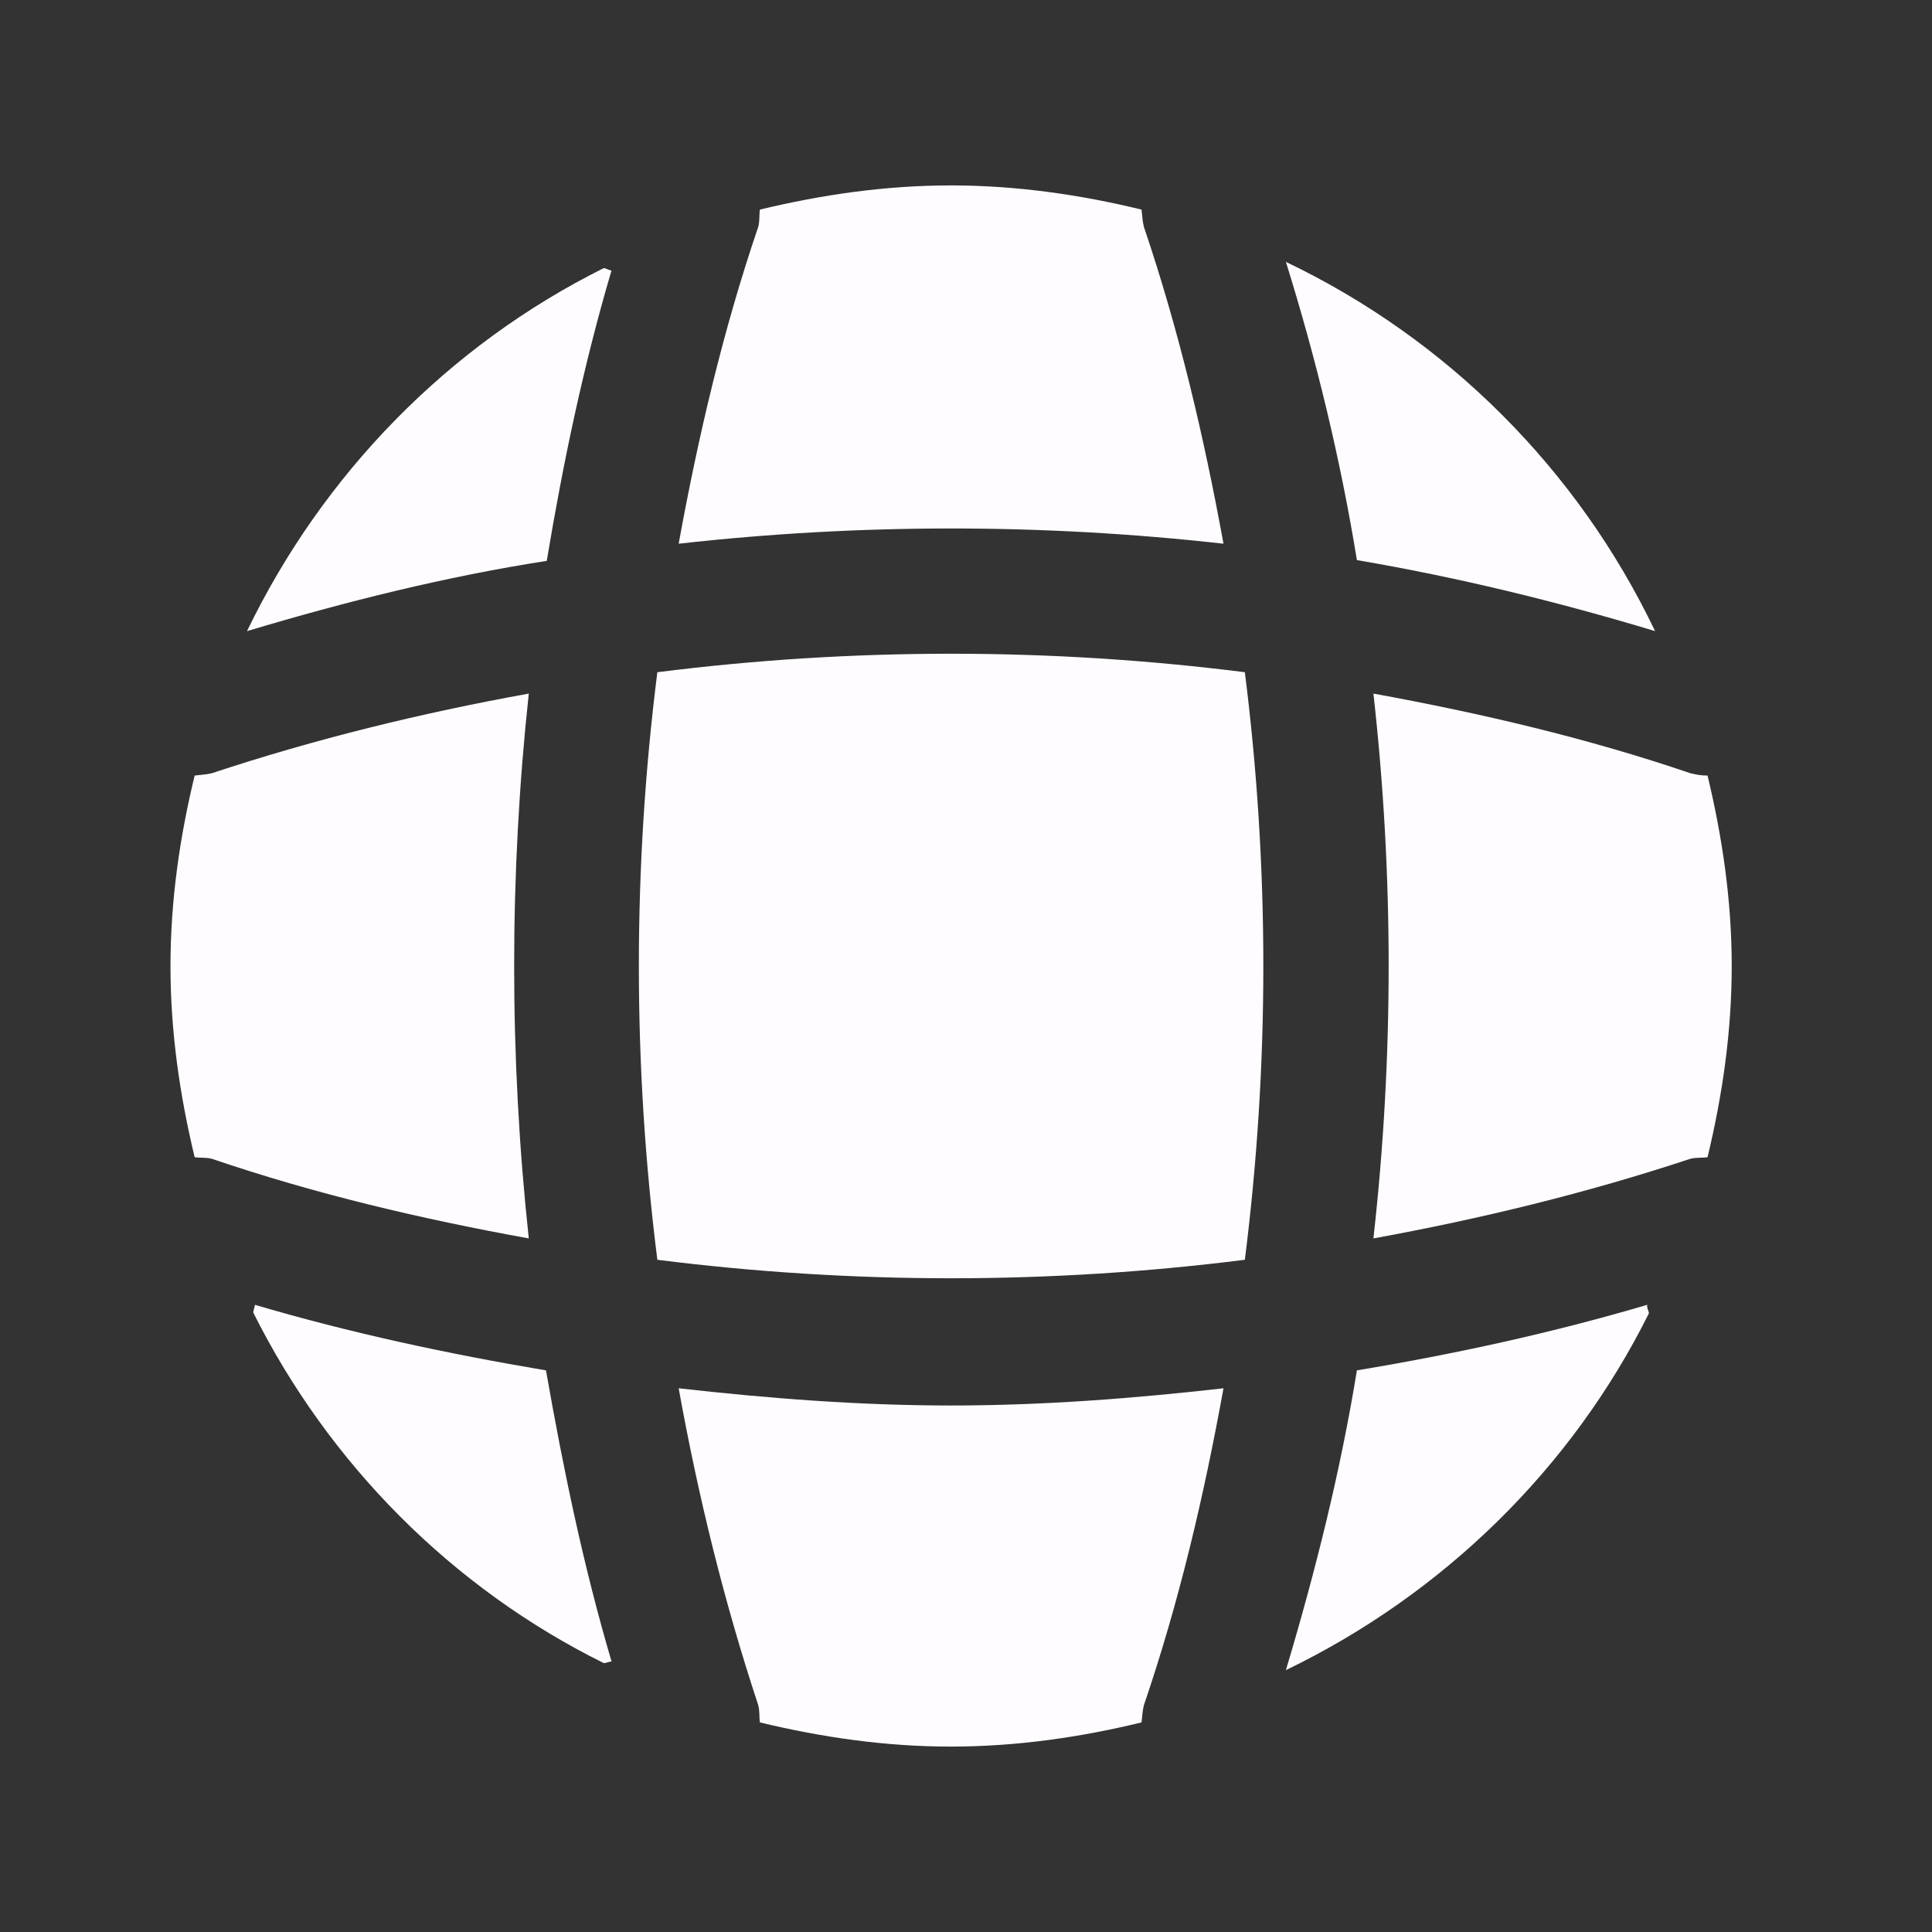
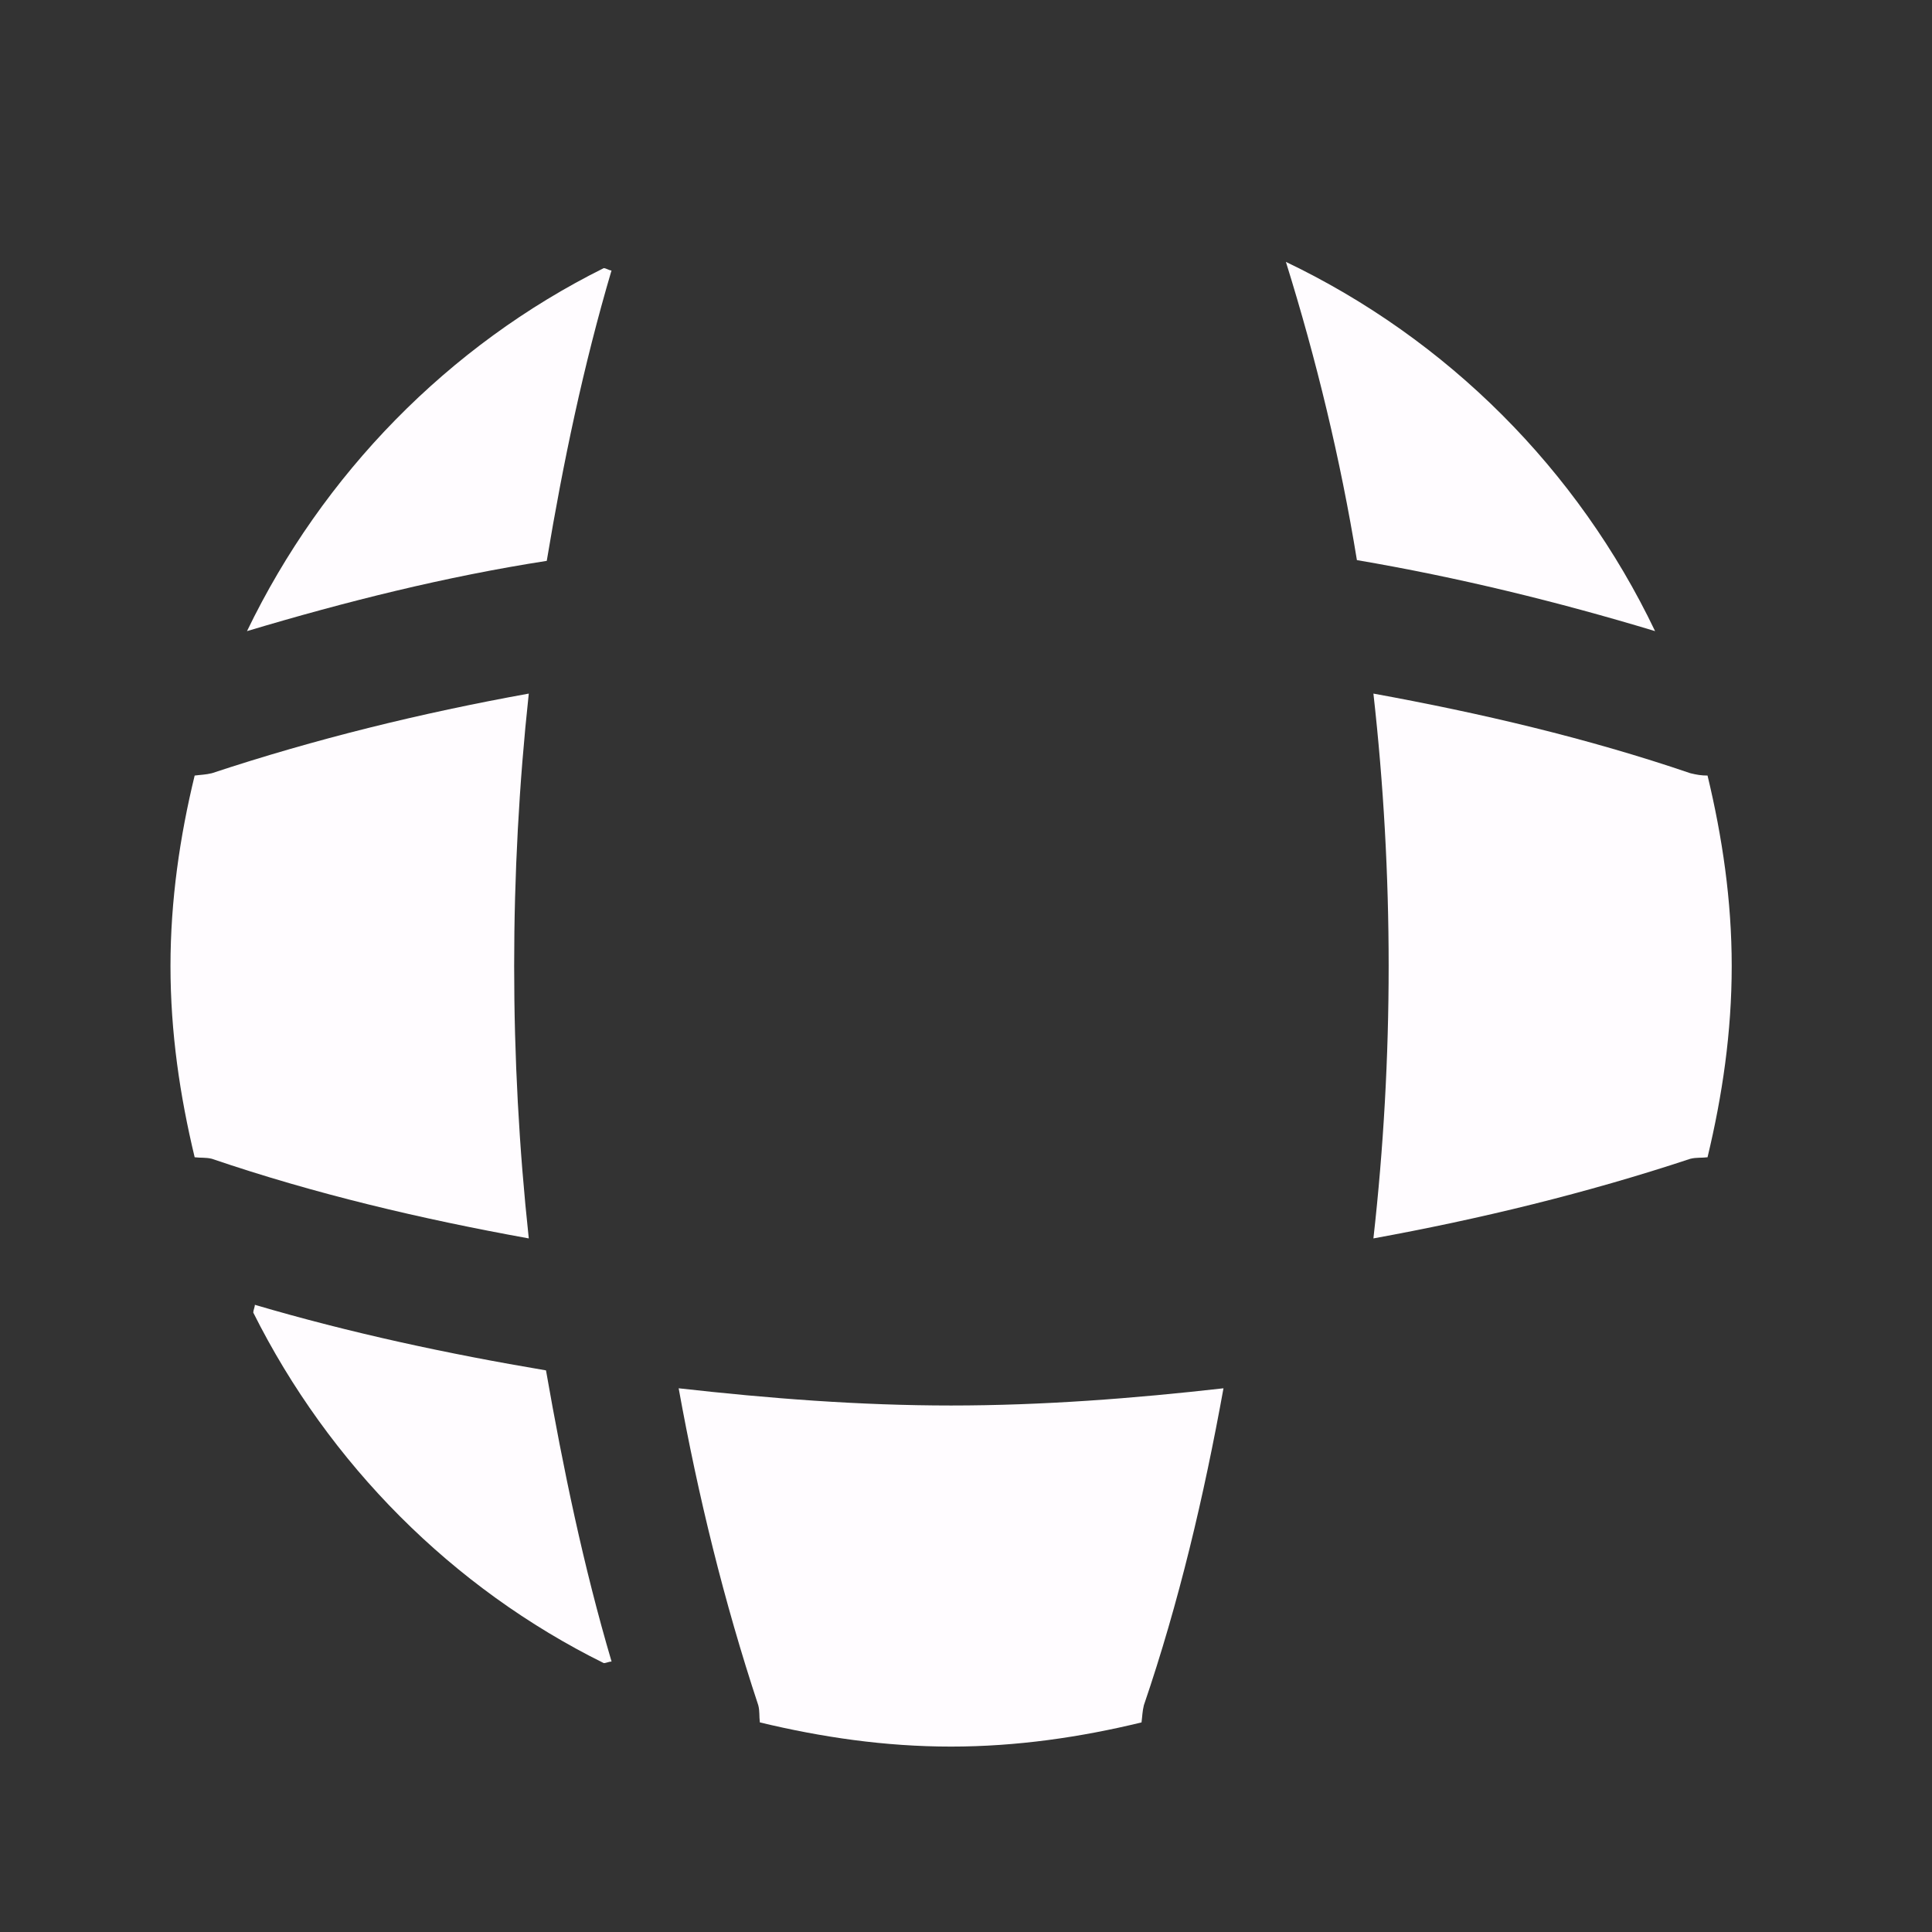
<svg xmlns="http://www.w3.org/2000/svg" width="33" height="33" viewBox="0 0 33 33" fill="none">
  <rect x="0" y="0" width="33" height="33" fill="#333333" stroke="none" />
  <path d="M10.446 28.38C10.406 28.38 10.353 28.407 10.313 28.407C7.726 27.127 5.62 25.007 4.326 22.42C4.326 22.38 4.353 22.327 4.353 22.287C5.98 22.767 7.66 23.127 9.326 23.407C9.62 25.087 9.966 26.753 10.446 28.38Z" fill="#FFFCFF" />
-   <path d="M28.164 22.433C26.844 25.087 24.644 27.233 21.964 28.527C22.471 26.833 22.897 25.127 23.177 23.407C24.857 23.127 26.511 22.767 28.137 22.287C28.124 22.34 28.164 22.393 28.164 22.433Z" fill="#FFFCFF" />
  <path d="M28.27 10.78C26.59 10.273 24.897 9.86 23.177 9.567C22.897 7.847 22.484 6.14 21.964 4.473C24.724 5.793 26.951 8.02 28.27 10.78Z" fill="#FFFCFF" />
  <path d="M10.445 4.62C9.965 6.247 9.619 7.9 9.339 9.58C7.619 9.847 5.912 10.273 4.219 10.78C5.512 8.1 7.659 5.9 10.312 4.58C10.352 4.58 10.405 4.62 10.445 4.62Z" fill="#FFFCFF" />
-   <path d="M20.898 9.287C17.805 8.94 14.685 8.94 11.592 9.287C11.925 7.46 12.352 5.633 12.952 3.873C12.979 3.767 12.965 3.687 12.979 3.58C14.032 3.327 15.112 3.167 16.245 3.167C17.365 3.167 18.459 3.327 19.498 3.58C19.512 3.687 19.512 3.767 19.538 3.873C20.139 5.647 20.565 7.46 20.898 9.287Z" fill="#FFFCFF" />
  <path d="M9.032 21.153C7.192 20.82 5.379 20.393 3.619 19.793C3.512 19.767 3.432 19.78 3.325 19.767C3.072 18.713 2.912 17.633 2.912 16.5C2.912 15.38 3.072 14.287 3.325 13.247C3.432 13.233 3.512 13.233 3.619 13.207C5.392 12.62 7.192 12.18 9.032 11.847C8.699 14.94 8.699 18.06 9.032 21.153Z" fill="#FFFCFF" />
  <path d="M29.579 16.5C29.579 17.633 29.419 18.713 29.166 19.767C29.059 19.78 28.979 19.767 28.872 19.793C27.099 20.38 25.286 20.82 23.459 21.153C23.806 18.06 23.806 14.94 23.459 11.847C25.286 12.18 27.112 12.607 28.872 13.207C28.979 13.233 29.059 13.247 29.166 13.247C29.419 14.3 29.579 15.38 29.579 16.5Z" fill="#FFFCFF" />
  <path d="M20.898 23.713C20.565 25.553 20.139 27.367 19.538 29.127C19.512 29.233 19.512 29.313 19.498 29.42C18.459 29.673 17.365 29.833 16.245 29.833C15.112 29.833 14.032 29.673 12.979 29.42C12.965 29.313 12.979 29.233 12.952 29.127C12.365 27.353 11.925 25.553 11.592 23.713C13.139 23.887 14.685 24.007 16.245 24.007C17.805 24.007 19.365 23.887 20.898 23.713Z" fill="#FFFCFF" />
-   <path d="M21.263 21.518C17.928 21.939 14.562 21.939 11.228 21.518C10.807 18.183 10.807 14.817 11.228 11.482C14.562 11.061 17.928 11.061 21.263 11.482C21.684 14.817 21.684 18.183 21.263 21.518Z" fill="#FFFCFF" />
</svg>